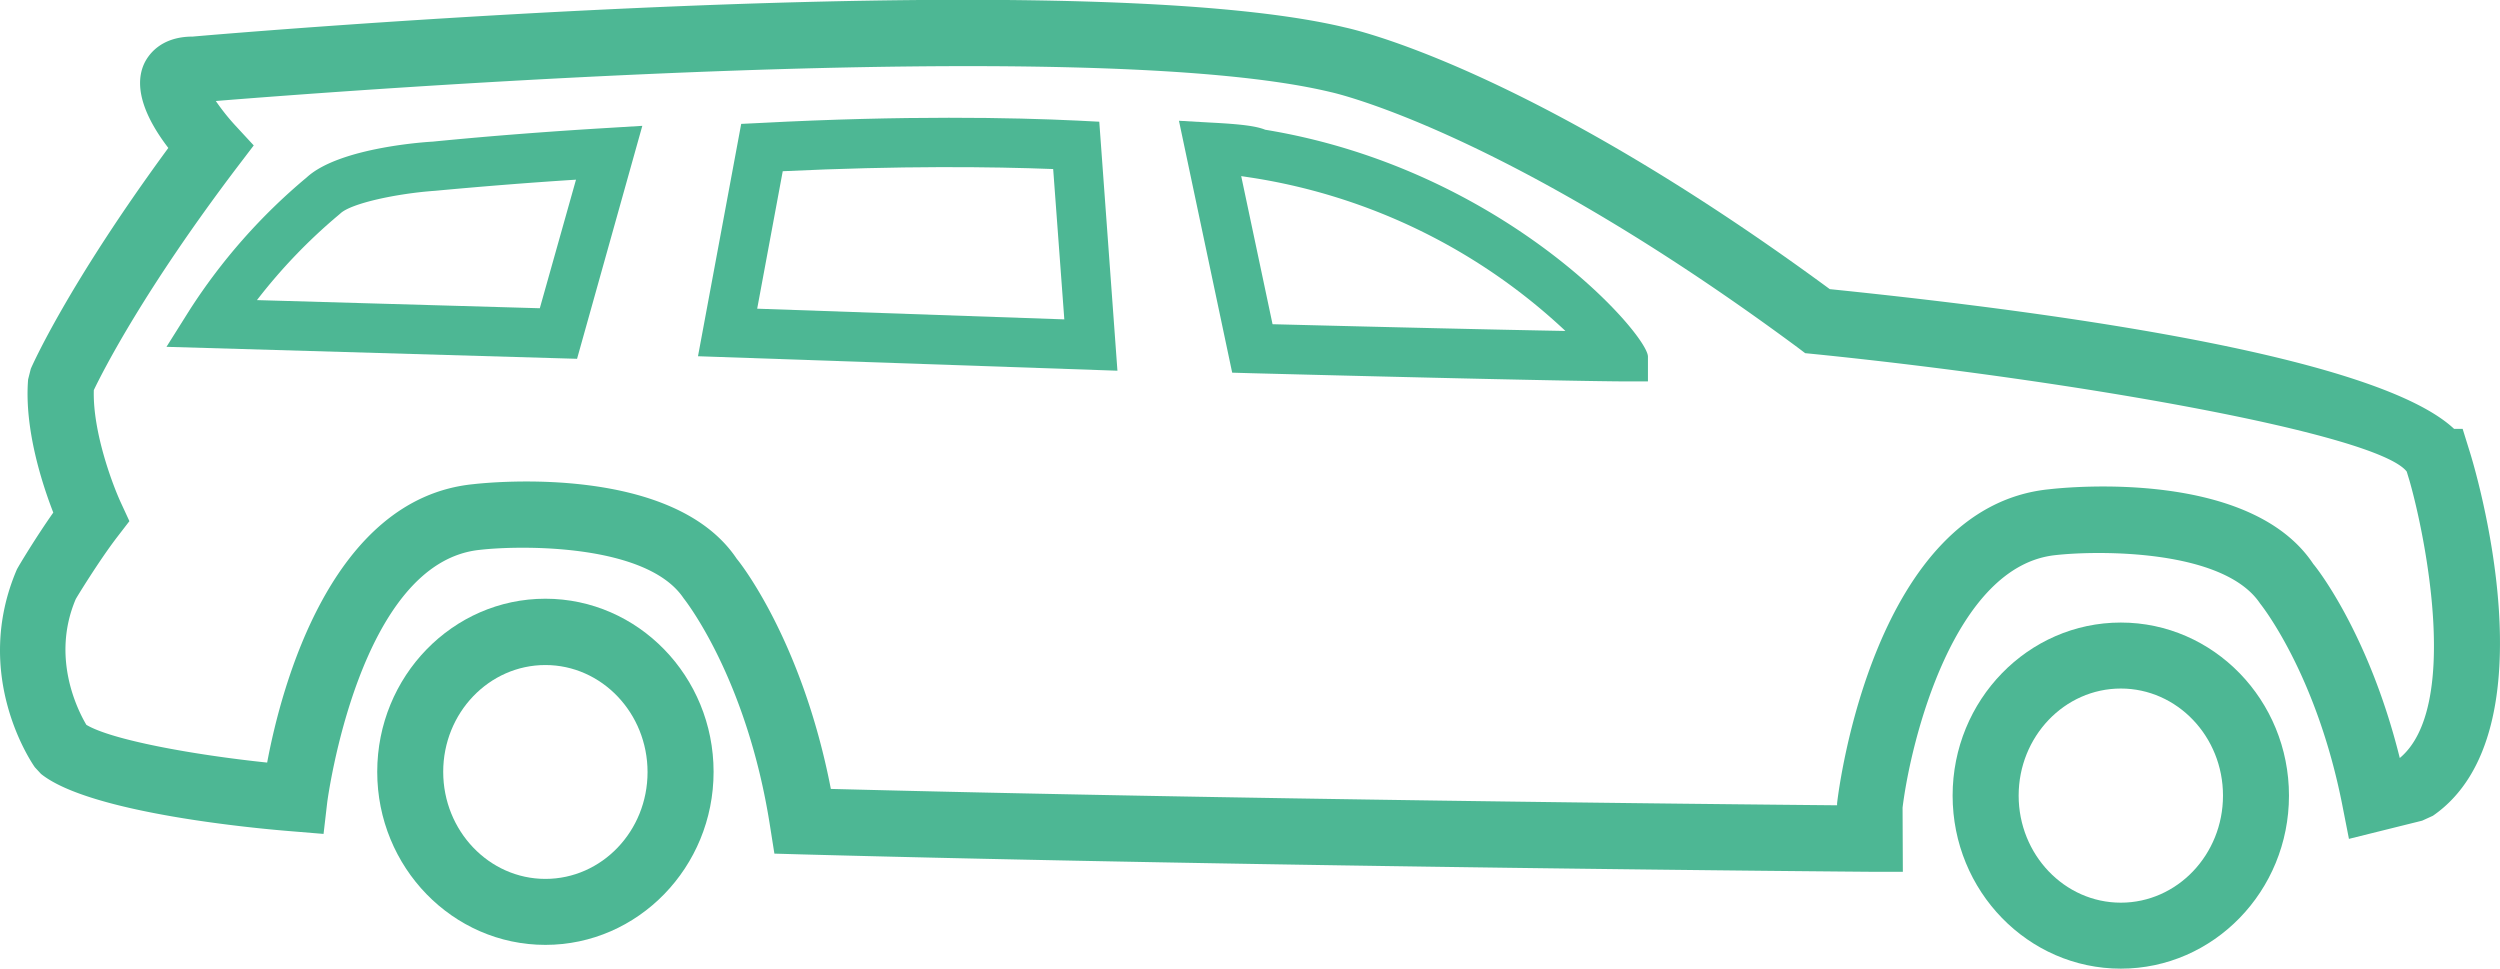
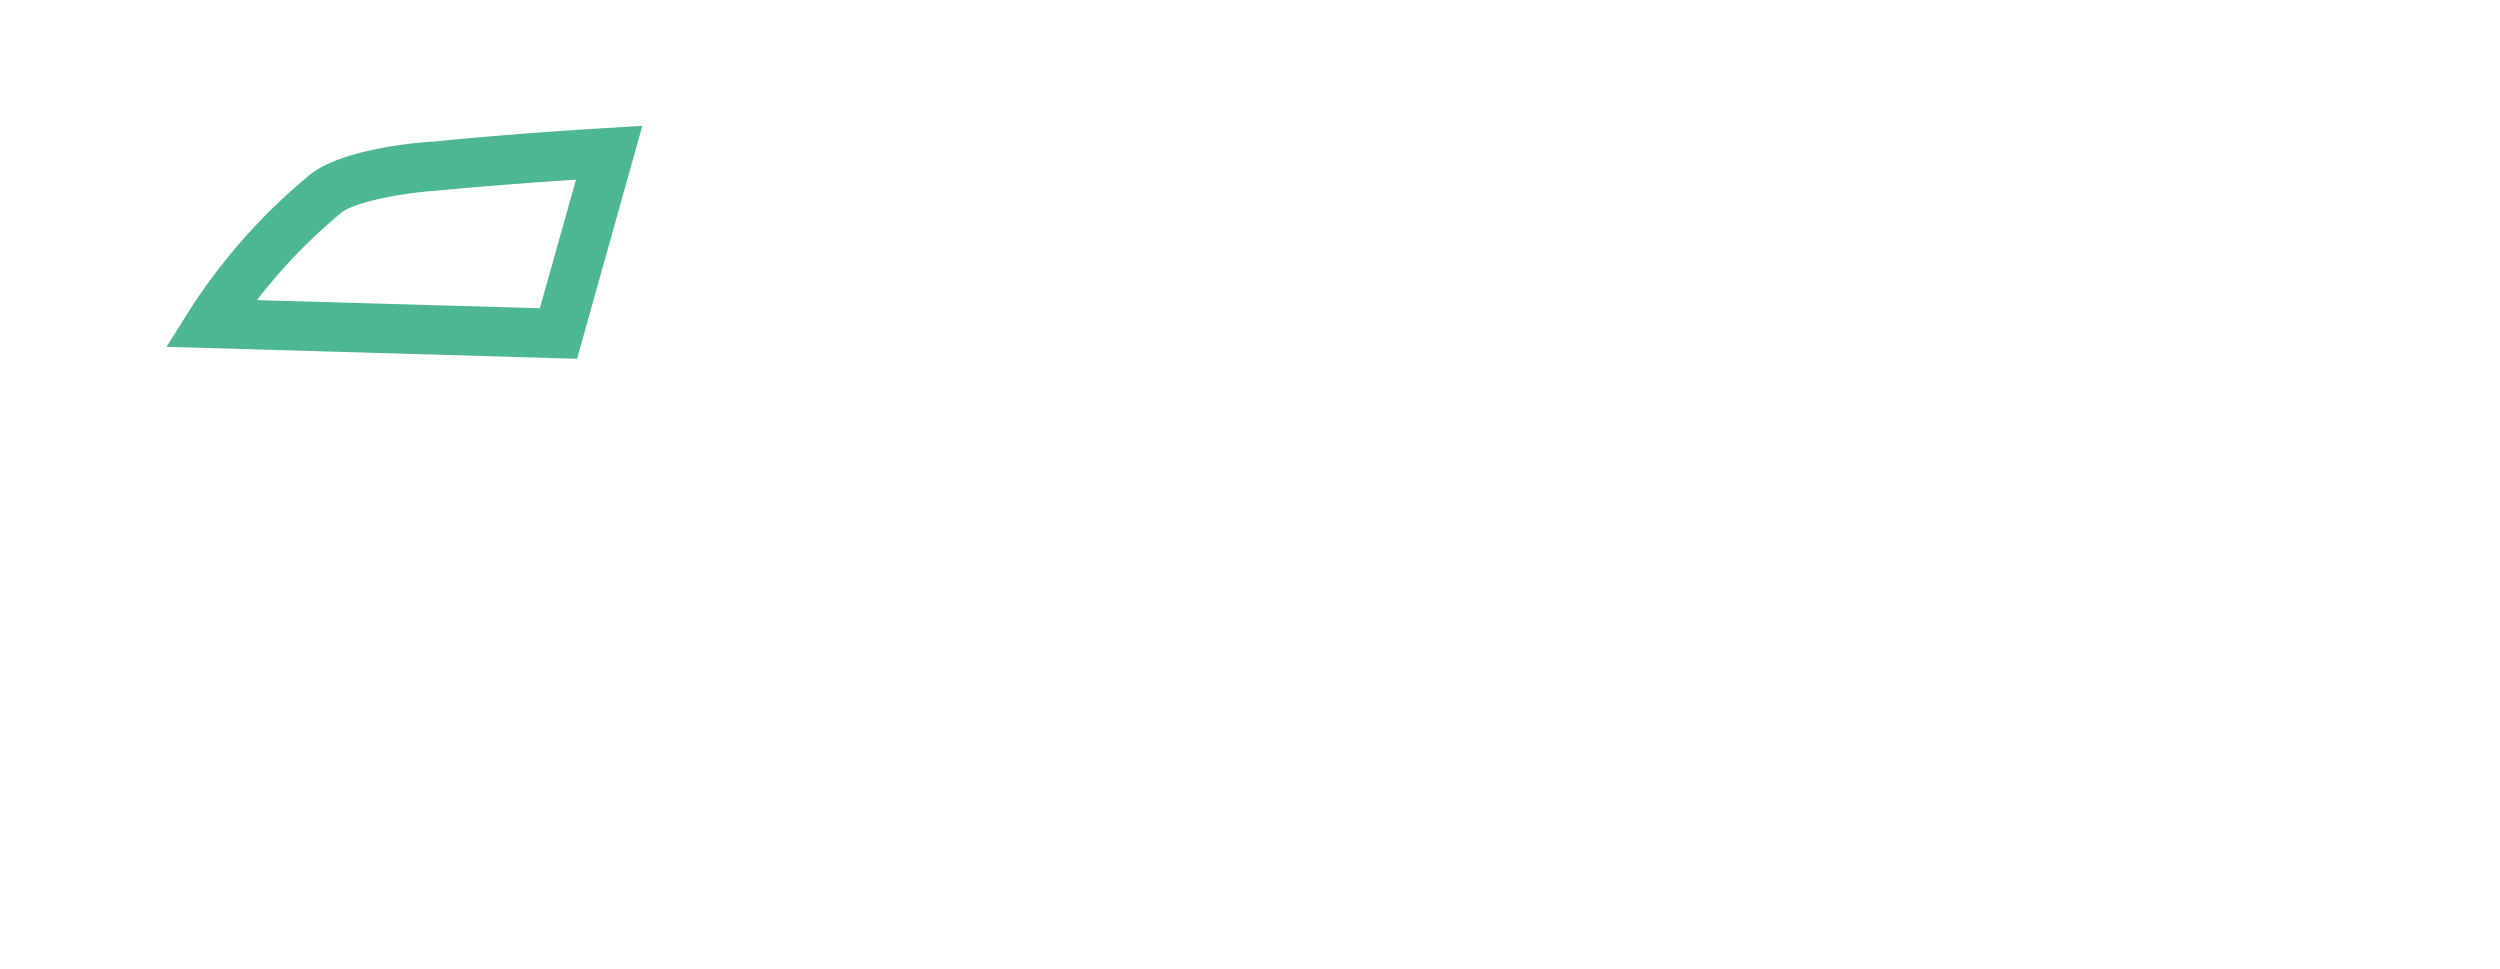
<svg xmlns="http://www.w3.org/2000/svg" id="ff4168dc-9072-4cbb-98b2-8e41a7066c50" data-name="Layer 1" width="449" height="173.97" viewBox="0 0 449 173.97">
  <title>icon-vanpool</title>
-   <path d="M452.26,89.86l-1.33-4.28h-1.54C436.07,73.11,382.7,65.13,337.27,60.49c-54.49-40.07-85.95-46.74-87.06-47-49.16-11.81-201,1.1-206.95,1.64-5.94,0-8.13,3.51-8.79,5-2,4.6.75,10.24,4.4,15C20.93,59.57,14.44,74.15,14.17,74.8l-.48,1.9c-.72,8.87,2.55,18.86,4.52,23.92-3.07,4.36-6.08,9.35-6.53,10.19-8.2,19.07,2.74,34.87,3.22,35.55L16,147.55c8.82,7.11,39.08,9.84,45.05,10.31l5.7.47.66-5.68c.06-.43,5.71-43.17,27.44-45.34,7.43-.85,30-1.1,36.56,8.69.11.14,11.39,14.22,15.54,41l.77,4.87,4.93.14c83.93,2.25,189.91,3.11,191.81,3.12h5.93l-.05-11.52c1.47-12,9.25-43.53,27.54-45.36,7.46-.83,30.12-1.12,36.68,8.71.1.12,10.09,12.52,14.75,36.15l1.2,6.11,13.15-3.27,1.93-.88C467.55,139.91,452.9,91.9,452.26,89.86ZM439.64,144.7h0c-5.67-22.85-15.42-34.77-15.52-34.83-11.25-17-43.83-13.86-47.44-13.44-31.37,3.12-37.8,53.56-38.1,56.42v.34c-21.84-.2-108.43-1.07-180.72-2.94-5.23-27-16.71-41.15-16.88-41.3C129.69,92,97.21,95.11,93.62,95.52c-25.47,2.55-34.43,36.26-37,50-13.46-1.41-28-4.09-32.47-6.78-1.61-2.72-6.33-12.13-1.92-22.55,0-.07,4.24-7,7.45-11.17l2.2-2.86-1.51-3.27c-1.48-3.18-5.11-12.78-4.88-20.27,1.76-3.67,9.18-18.18,25.72-40l3-3.94L50.81,31A40,40,0,0,1,47.4,26.7c23.76-1.92,156.84-12.06,200.23-1.6.31.06,31.07,6.79,83.9,45.89l1.32,1,1.62.16c47.1,4.77,101.27,14.37,106.42,21.11l.51,1.68C444.27,105,450.46,135.68,439.64,144.7Z" transform="translate(-8.64 -8.56)" style="fill:#4db794" />
-   <path d="M235.87,31.86c-1.59-.65-4.28-1-9.7-1.28l-5.79-.33,9.56,45.24,3.51.1c31.25.81,57.26,1.4,66.68,1.47l4.48,0V72.61C304.61,68.61,278.6,38.87,235.87,31.86Zm1.32,34.93-5.63-26.6,2.12.32A106.1,106.1,0,0,1,289.79,68C277.68,67.78,258.84,67.34,237.19,66.79Z" transform="translate(-8.64 -8.56)" style="fill:#4db794" />
-   <path d="M202.16,30.22c-11.66-.56-31-.94-56.9.42l-3.5.17L134,72.54l75.33,2.6-3.26-44.72ZM144.63,64l4.59-24.69c21.13-1,37.51-.82,48.57-.39l2,27Z" transform="translate(-8.64 -8.56)" style="fill:#4db794" />
  <path d="M86.32,34c-.16,0-16.57.89-22.58,6.41A104.67,104.67,0,0,0,42.67,64.28l-4.13,6.57L112.28,73,124,31.16l-6.24.38C107.9,32.13,97.27,32.92,86.32,34Zm19.27,29.92-50.8-1.46A98.1,98.1,0,0,1,69.41,47.21l.34-.29c1.94-1.87,10.29-3.62,17-4.09q13.35-1.24,25.34-2Z" transform="translate(-8.64 -8.56)" style="fill:#4db794" />
-   <path d="M389.54,120.37c-16.66,0-30.21,13.93-30.21,31.08s13.55,31.08,30.21,31.08,30.2-13.94,30.2-31.08S406.2,120.37,389.54,120.37Zm0,50.31c-10.12,0-18.35-8.63-18.35-19.23s8.23-19.23,18.35-19.23,18.35,8.62,18.35,19.23S399.66,170.68,389.54,170.68Z" transform="translate(-8.64 -8.56)" style="fill:#4db794" />
-   <path d="M106.59,116.09c-16.65,0-30.2,13.94-30.2,31.09s13.55,31.08,30.2,31.08,30.21-13.94,30.21-31.08S123.25,116.09,106.59,116.09Zm0,50.32c-10.11,0-18.35-8.63-18.35-19.23S96.48,128,106.59,128s18.35,8.62,18.35,19.23S116.71,166.41,106.59,166.41Z" transform="translate(-8.64 -8.56)" style="fill:#4db794" />
</svg>